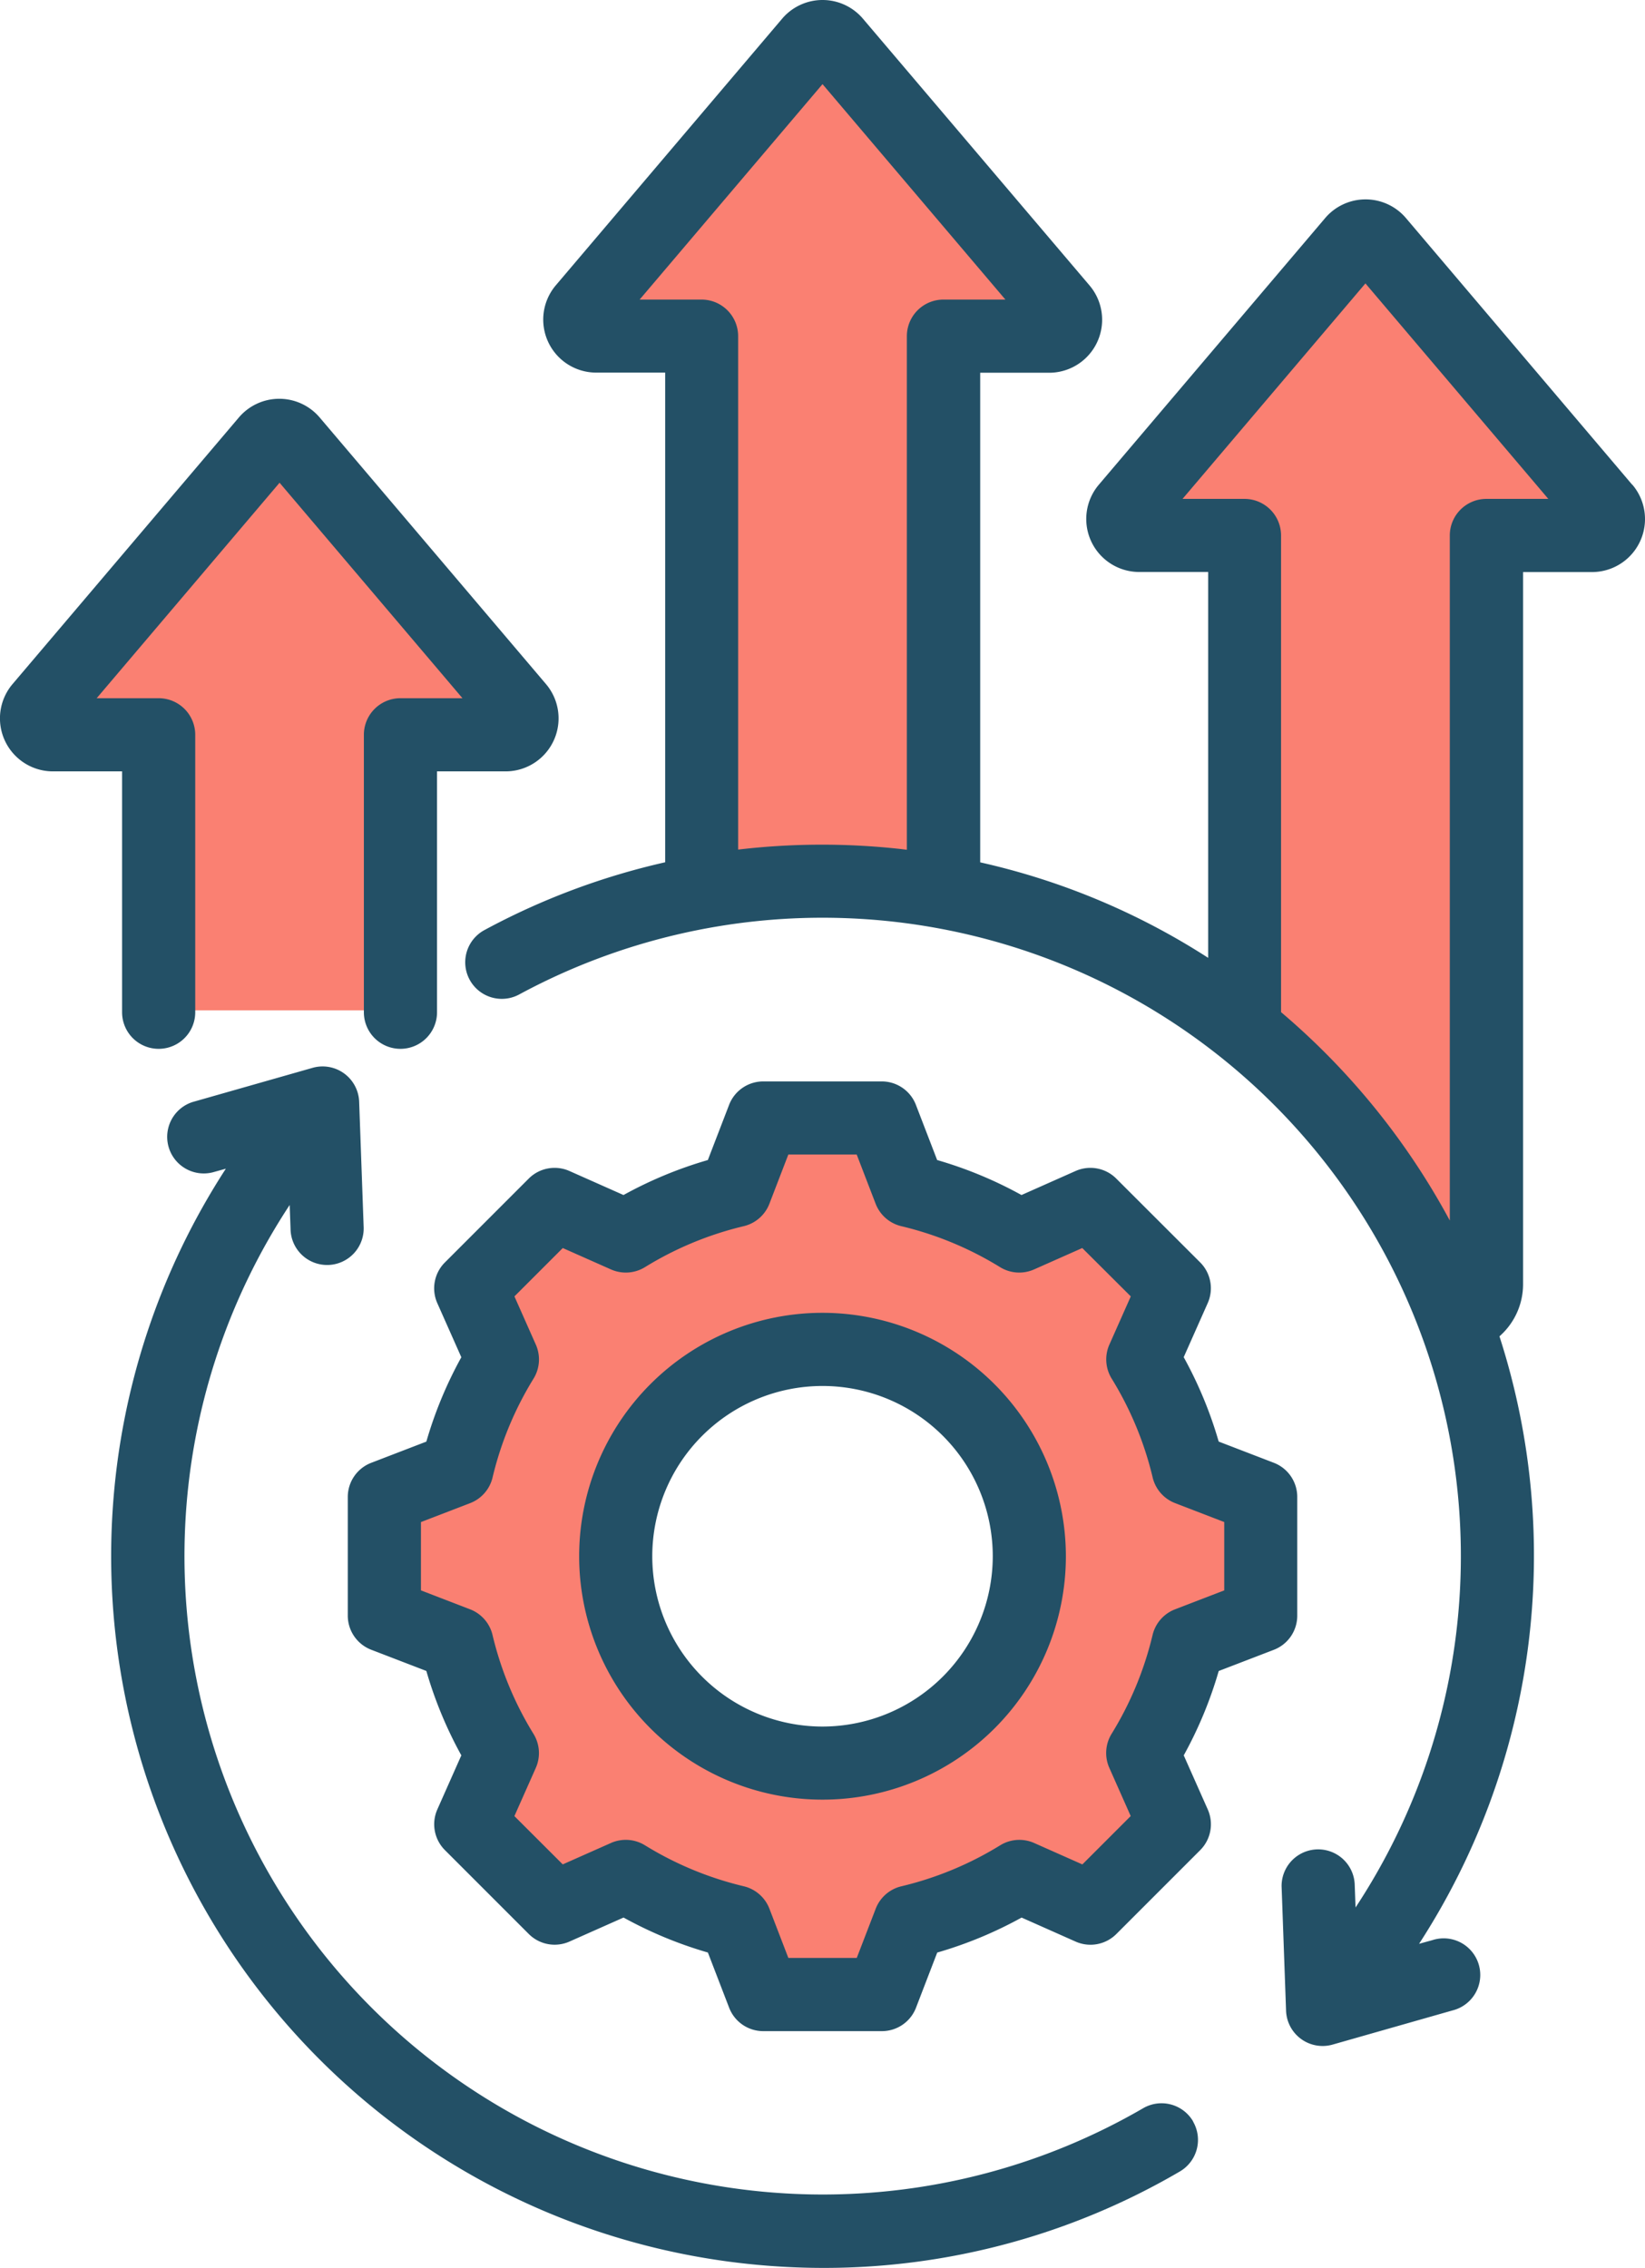
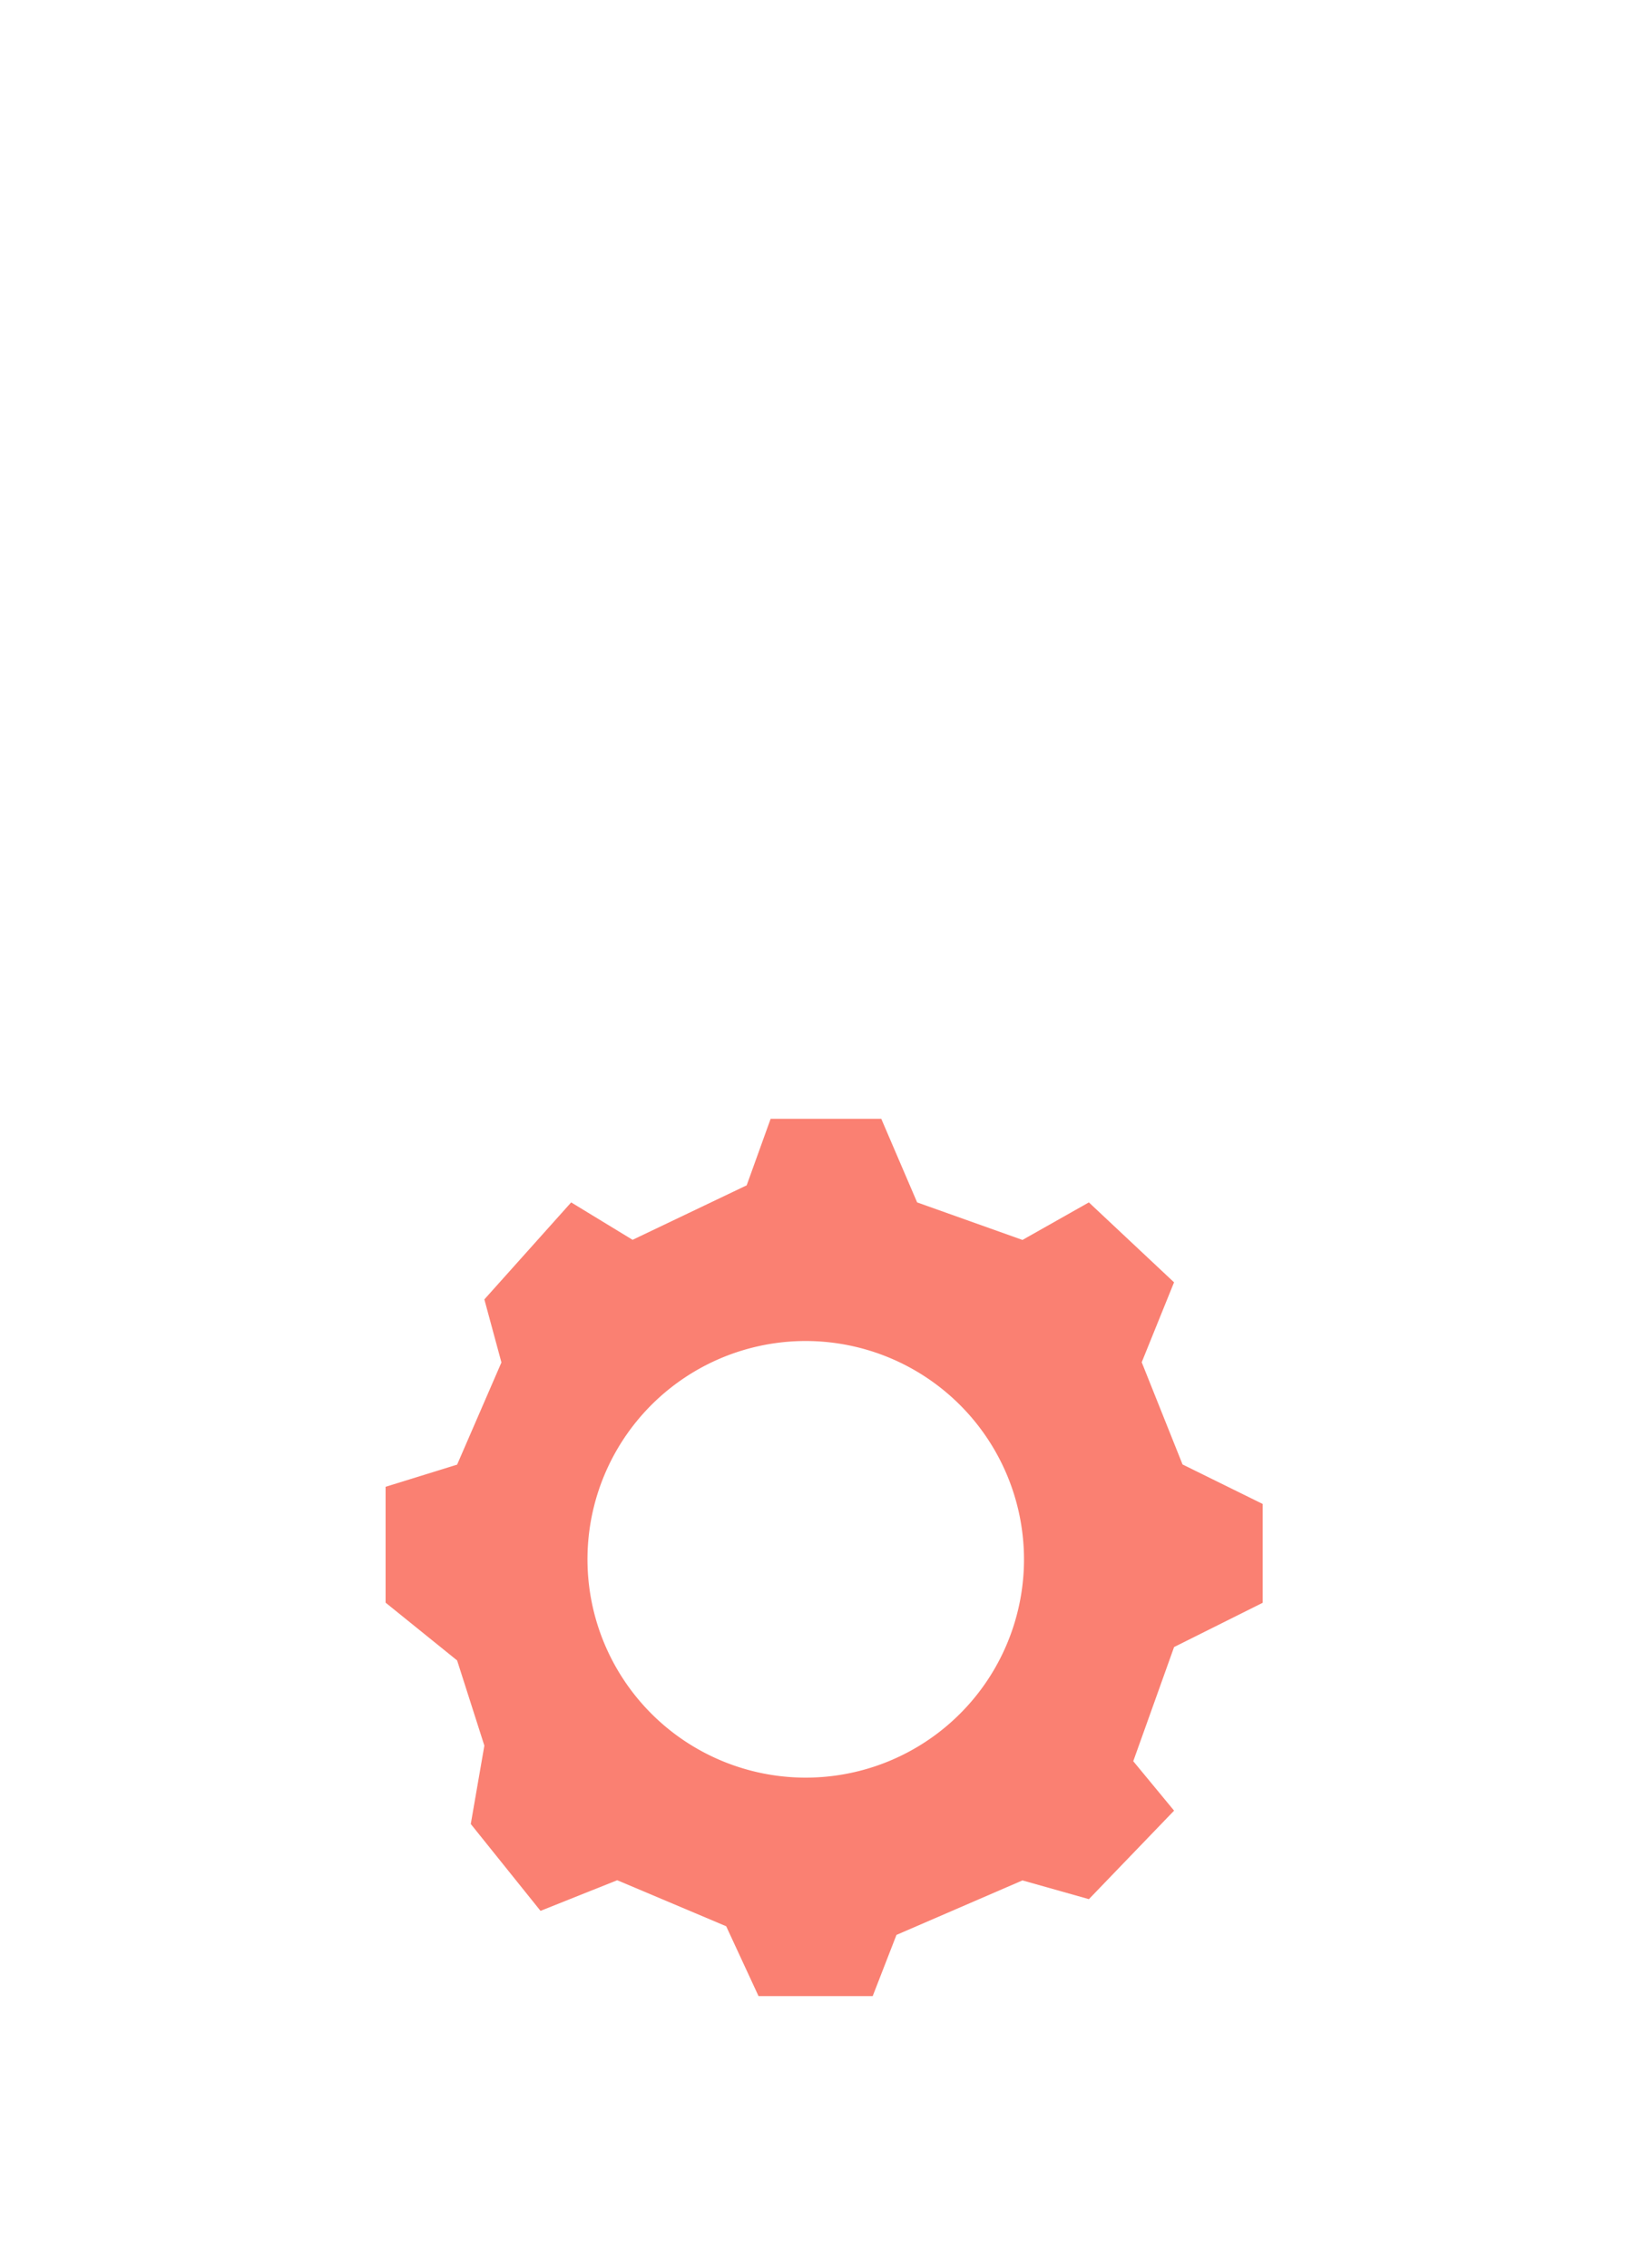
<svg xmlns="http://www.w3.org/2000/svg" width="45.289" height="62.424" viewBox="0 0 45.289 62.424">
  <g id="Group_12007" data-name="Group 12007" transform="translate(-1019.501 -1638.065)">
-     <path id="Path_25478" data-name="Path 25478" d="M4533.362-11406.677v-14.73h-3.4l6.9-8.756,6.078,8.035h-3.193v15.451Z" transform="translate(-3494.322 13068.941)" fill="salmon" />
-     <path id="Path_25479" data-name="Path 25479" d="M4549.331-11402.2v-13.185l-2.986-.617,6.489-8.035,6.283,8.035h-3.09v23.9l-2.829-5.868Z" transform="translate(-3495.562 13068.478)" fill="salmon" />
    <path id="Subtraction_135" data-name="Subtraction 135" d="M13.408,24.146H10.267l-.89-1.922-3-1.267L4.265,21.8l-1.92-2.391.374-2.157-.75-2.345L0,13.317V10.128l1.969-.61L3.189,6.705,2.719,4.97,5.109,2.3,6.8,3.33l3.141-1.5L10.6,0h3.047l.987,2.3,2.9,1.033L19.362,2.3,21.707,4.5l-.89,2.2,1.124,2.813L24.147,10.6v2.721l-2.439,1.218-1.124,3.142,1.124,1.361-2.345,2.436-1.829-.516-3.469,1.5-.656,1.688ZM11.567,6.115a6.009,6.009,0,1,0,6.009,6.008A6.015,6.015,0,0,0,11.567,6.115Z" transform="translate(1030.117 1668.861)" fill="salmon" />
-     <path id="Path_25481" data-name="Path 25481" d="M4517.044-11402.157l-.247-7.7h-3.108l6.766-8.289,6.277,8.289h-3.291v7.7Z" transform="translate(-3493.09 13068.032)" fill="salmon" />
    <g id="Group_12006" data-name="Group 12006" transform="translate(1019.501 1638.065)">
-       <path id="Path_25477" data-name="Path 25477" d="M111.783,52.465V49.2a1.007,1.007,0,0,0-.645-.94l-1.518-.584a11.276,11.276,0,0,0-.963-2.323l.661-1.488a1.007,1.007,0,0,0-.208-1.121L106.8,40.437a1.007,1.007,0,0,0-1.121-.208l-1.488.661a11.28,11.28,0,0,0-2.322-.963l-.585-1.519a1.007,1.007,0,0,0-.94-.645H97.081a1.007,1.007,0,0,0-.94.645l-.585,1.519a11.284,11.284,0,0,0-2.322.963l-1.488-.661a1.007,1.007,0,0,0-1.121.208l-2.309,2.309a1.007,1.007,0,0,0-.208,1.121l.661,1.488a11.273,11.273,0,0,0-.963,2.322l-1.518.584a1.007,1.007,0,0,0-.645.94v3.265a1.007,1.007,0,0,0,.645.94l1.518.584a11.274,11.274,0,0,0,.963,2.323L88.109,57.8a1.007,1.007,0,0,0,.208,1.121l2.309,2.309a1.007,1.007,0,0,0,1.121.208l1.488-.661a11.273,11.273,0,0,0,2.322.963l.585,1.519a1.007,1.007,0,0,0,.94.645h3.265a1.007,1.007,0,0,0,.94-.645l.584-1.518a11.273,11.273,0,0,0,2.323-.963l1.487.661a1.007,1.007,0,0,0,1.121-.208l2.309-2.309a1.007,1.007,0,0,0,.208-1.121l-.661-1.488a11.269,11.269,0,0,0,.963-2.322l1.519-.584A1.006,1.006,0,0,0,111.783,52.465Zm-2.014-.691-1.354.521A1.007,1.007,0,0,0,107.8,53a9.273,9.273,0,0,1-1.128,2.72,1.007,1.007,0,0,0-.063.937l.589,1.327-1.331,1.331-1.326-.589a1.006,1.006,0,0,0-.937.063,9.272,9.272,0,0,1-2.72,1.128,1.007,1.007,0,0,0-.707.618l-.521,1.353H97.772l-.521-1.354a1.007,1.007,0,0,0-.707-.618,9.274,9.274,0,0,1-2.72-1.128,1.007,1.007,0,0,0-.936-.063l-1.327.589L90.23,57.985l.589-1.326a1.007,1.007,0,0,0-.063-.937A9.274,9.274,0,0,1,89.628,53a1.007,1.007,0,0,0-.618-.707l-1.353-.521V49.892l1.354-.521a1.007,1.007,0,0,0,.618-.707,9.27,9.27,0,0,1,1.128-2.72,1.007,1.007,0,0,0,.063-.937l-.589-1.327,1.331-1.331,1.327.589a1.007,1.007,0,0,0,.936-.063,9.276,9.276,0,0,1,2.72-1.128,1.007,1.007,0,0,0,.706-.618l.521-1.354h1.882l.521,1.354a1.007,1.007,0,0,0,.706.618,9.279,9.279,0,0,1,2.72,1.128,1.007,1.007,0,0,0,.936.063l1.327-.589L107.2,43.68l-.589,1.326a1.007,1.007,0,0,0,.063.937,9.273,9.273,0,0,1,1.128,2.72,1.007,1.007,0,0,0,.618.707l1.353.521v1.883ZM98.713,44.132a6.7,6.7,0,1,0,6.7,6.7A6.708,6.708,0,0,0,98.713,44.132Zm0,11.388a4.687,4.687,0,1,1,4.687-4.687A4.693,4.693,0,0,1,98.713,55.52Zm10.2,10.87a1.007,1.007,0,0,1-.363,1.377,19.4,19.4,0,0,1-9.8,2.654,19.9,19.9,0,0,1-2.086-.11A19.589,19.589,0,0,1,82.286,40.165l-.36.1a1.007,1.007,0,0,1-.552-1.936l3.3-.94a1.007,1.007,0,0,1,1.282.932l.123,3.425a1.007,1.007,0,1,1-2.012.072l-.024-.654a17.572,17.572,0,0,0,23.5,24.86A1.007,1.007,0,0,1,108.917,66.39Zm12.091-45.052L114.776,14a1.459,1.459,0,0,0-2.225,0l-6.233,7.341a1.459,1.459,0,0,0,1.113,2.4h1.9V34.362a19.4,19.4,0,0,0-6.277-2.629V18.257h1.9a1.459,1.459,0,0,0,1.113-2.4L99.826,8.512a1.459,1.459,0,0,0-2.225,0l-6.233,7.341a1.459,1.459,0,0,0,1.113,2.4h1.9V31.731A19.5,19.5,0,0,0,89.4,33.6a1.007,1.007,0,0,0,.959,1.771A17.573,17.573,0,0,1,113.388,60.5l-.024-.655a1.007,1.007,0,0,0-2.012.072l.123,3.425a1.007,1.007,0,0,0,1.282.932l3.3-.94A1.007,1.007,0,1,0,115.5,61.4l-.363.1a19.641,19.641,0,0,0,2.213-16.721A1.906,1.906,0,0,0,118,43.349V23.743h1.9a1.459,1.459,0,0,0,1.113-2.4ZM96.39,31.382V17.25a1.007,1.007,0,0,0-1.007-1.007H93.678l5.035-5.93,5.035,5.93h-1.706a1.007,1.007,0,0,0-1.007,1.007V31.387c-.091-.011-.181-.023-.273-.032A19.677,19.677,0,0,0,96.39,31.382Zm20.6-9.653a1.007,1.007,0,0,0-1.007,1.007V41.592a19.834,19.834,0,0,0-4.646-5.736V22.736a1.007,1.007,0,0,0-1.007-1.007h-1.705l5.035-5.931,5.035,5.931Zm-37.566,7.5h-1.9a1.459,1.459,0,0,1-1.113-2.4l6.233-7.341a1.46,1.46,0,0,1,2.225,0l6.233,7.341A1.459,1.459,0,0,1,90,29.229H88.1v6.63a1.007,1.007,0,0,1-2.014,0V28.222a1.007,1.007,0,0,1,1.007-1.007H88.8l-5.035-5.931-5.035,5.931h1.706a1.007,1.007,0,0,1,1.007,1.007v7.637a1.007,1.007,0,0,1-2.014,0v-6.63Z" transform="translate(-76.068 -7.997)" fill="#235066" />
-     </g>
+       </g>
  </g>
</svg>